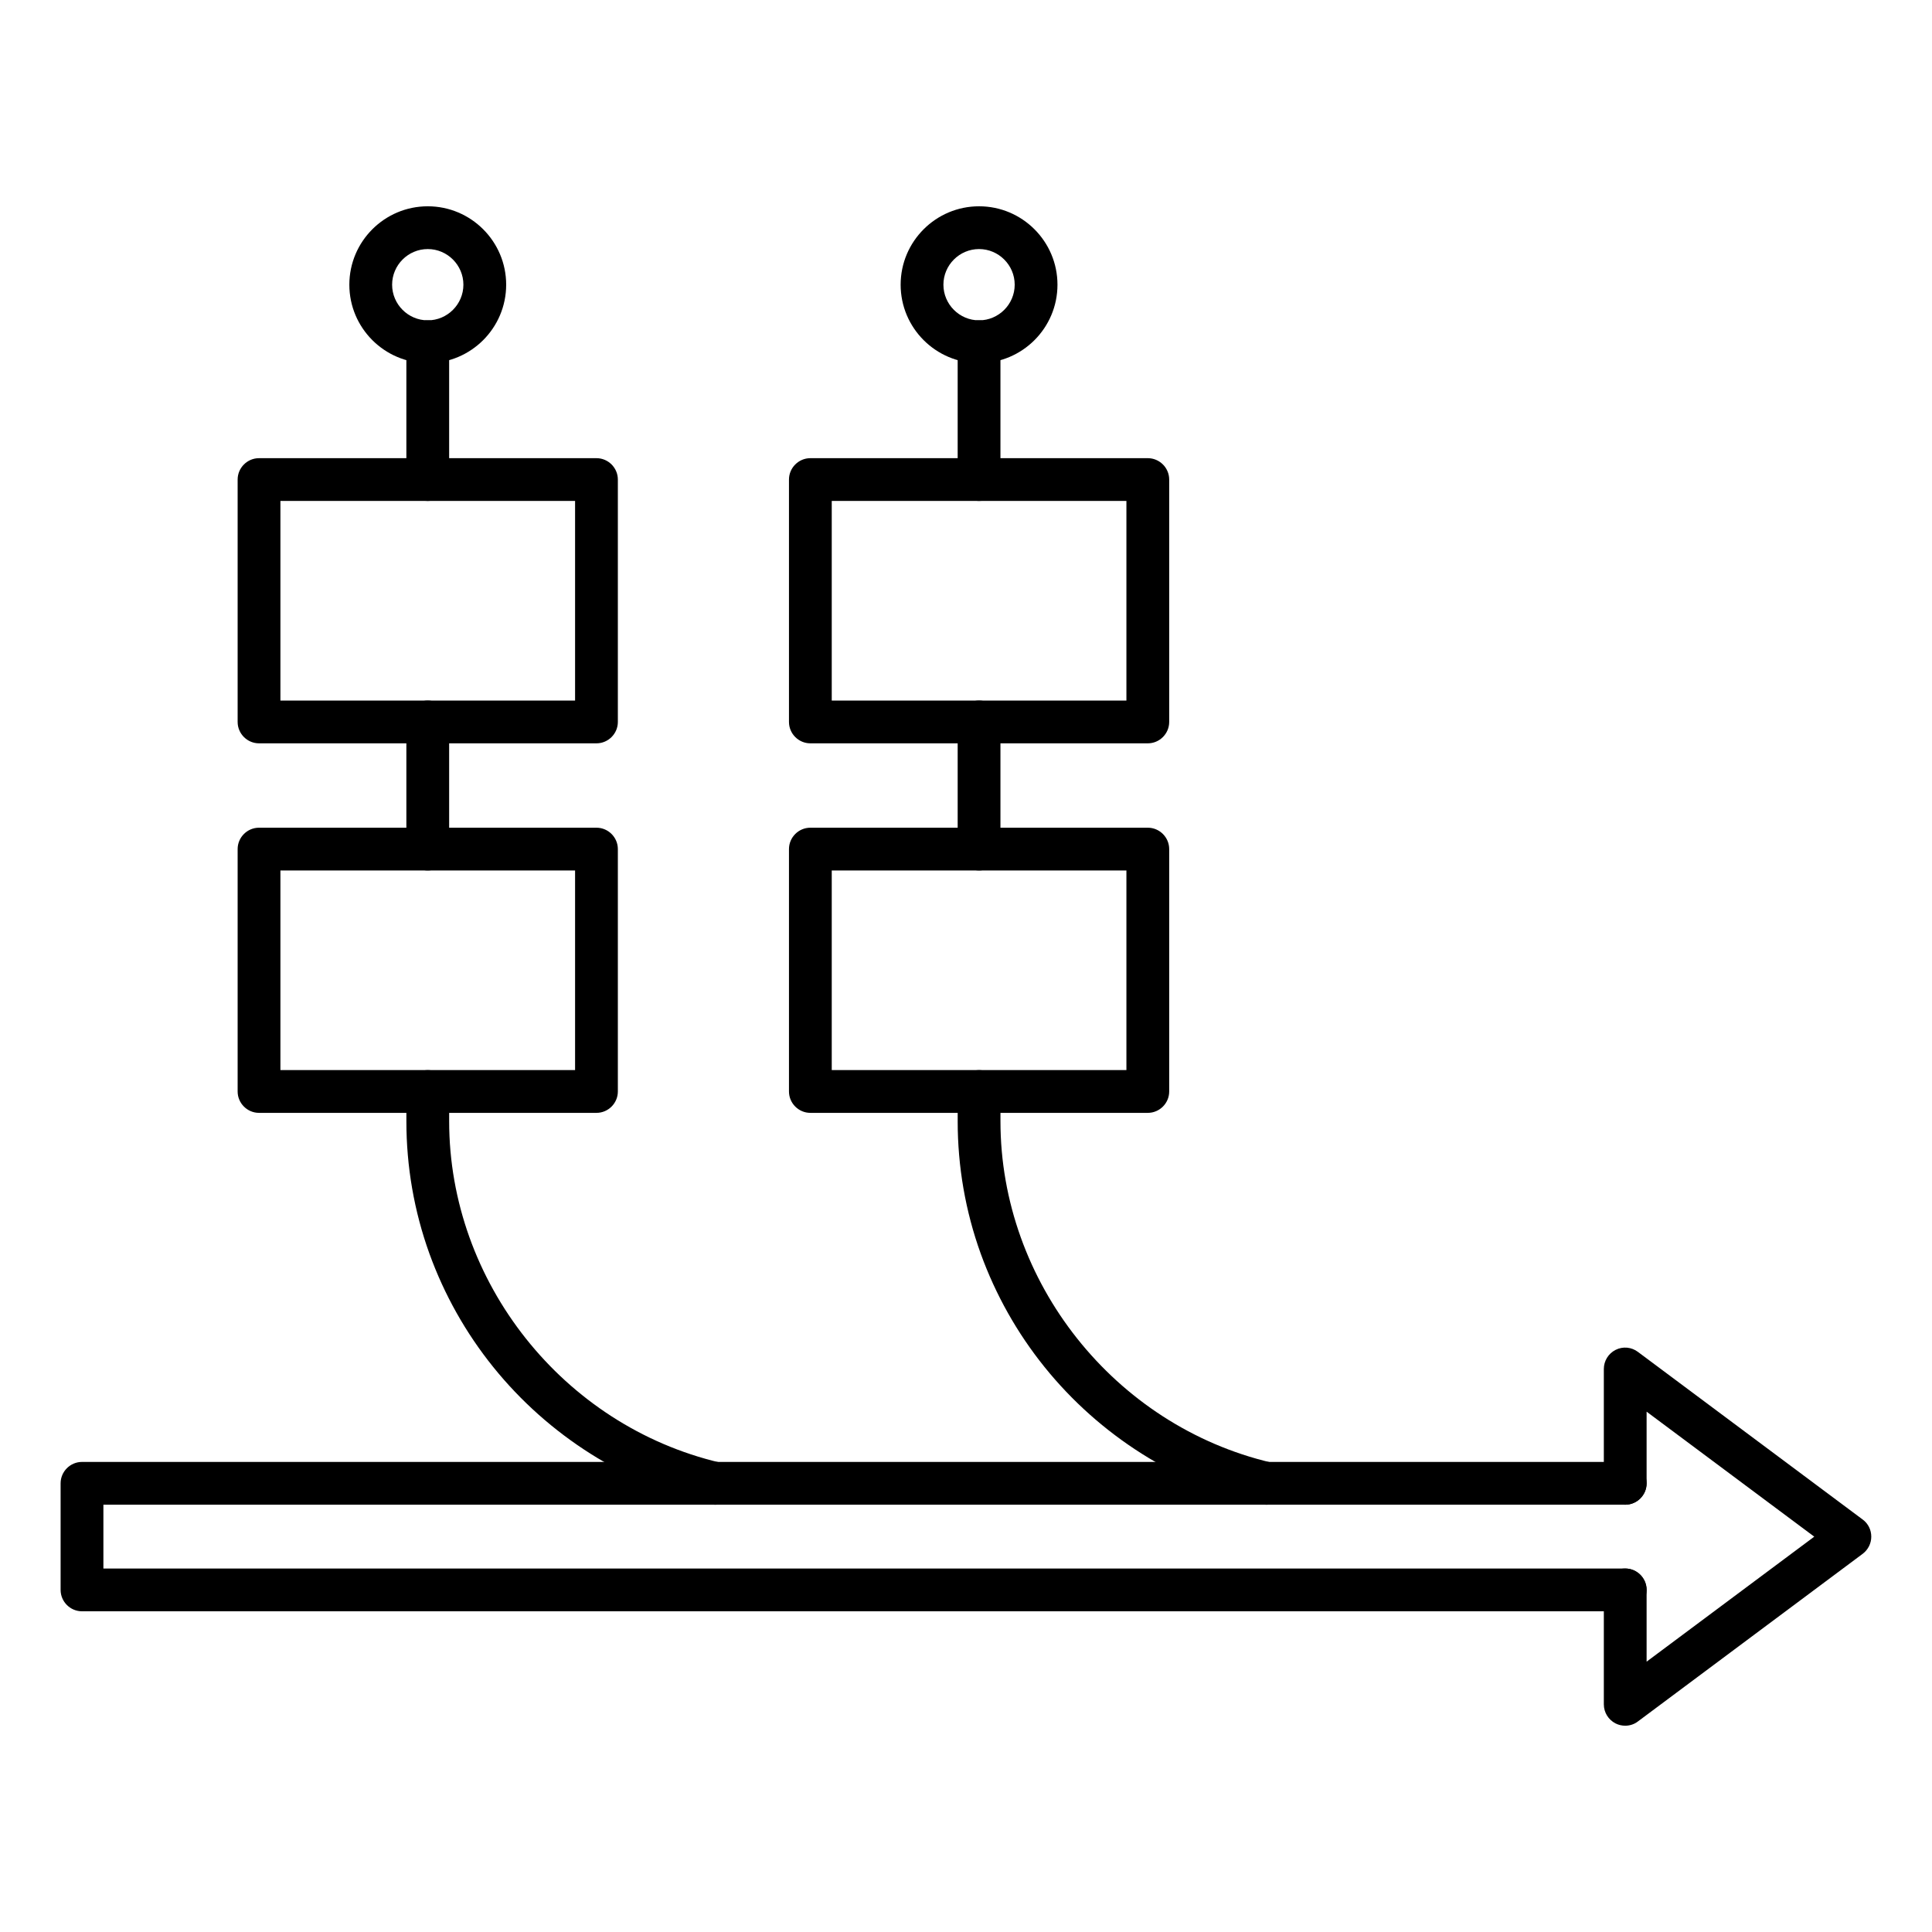
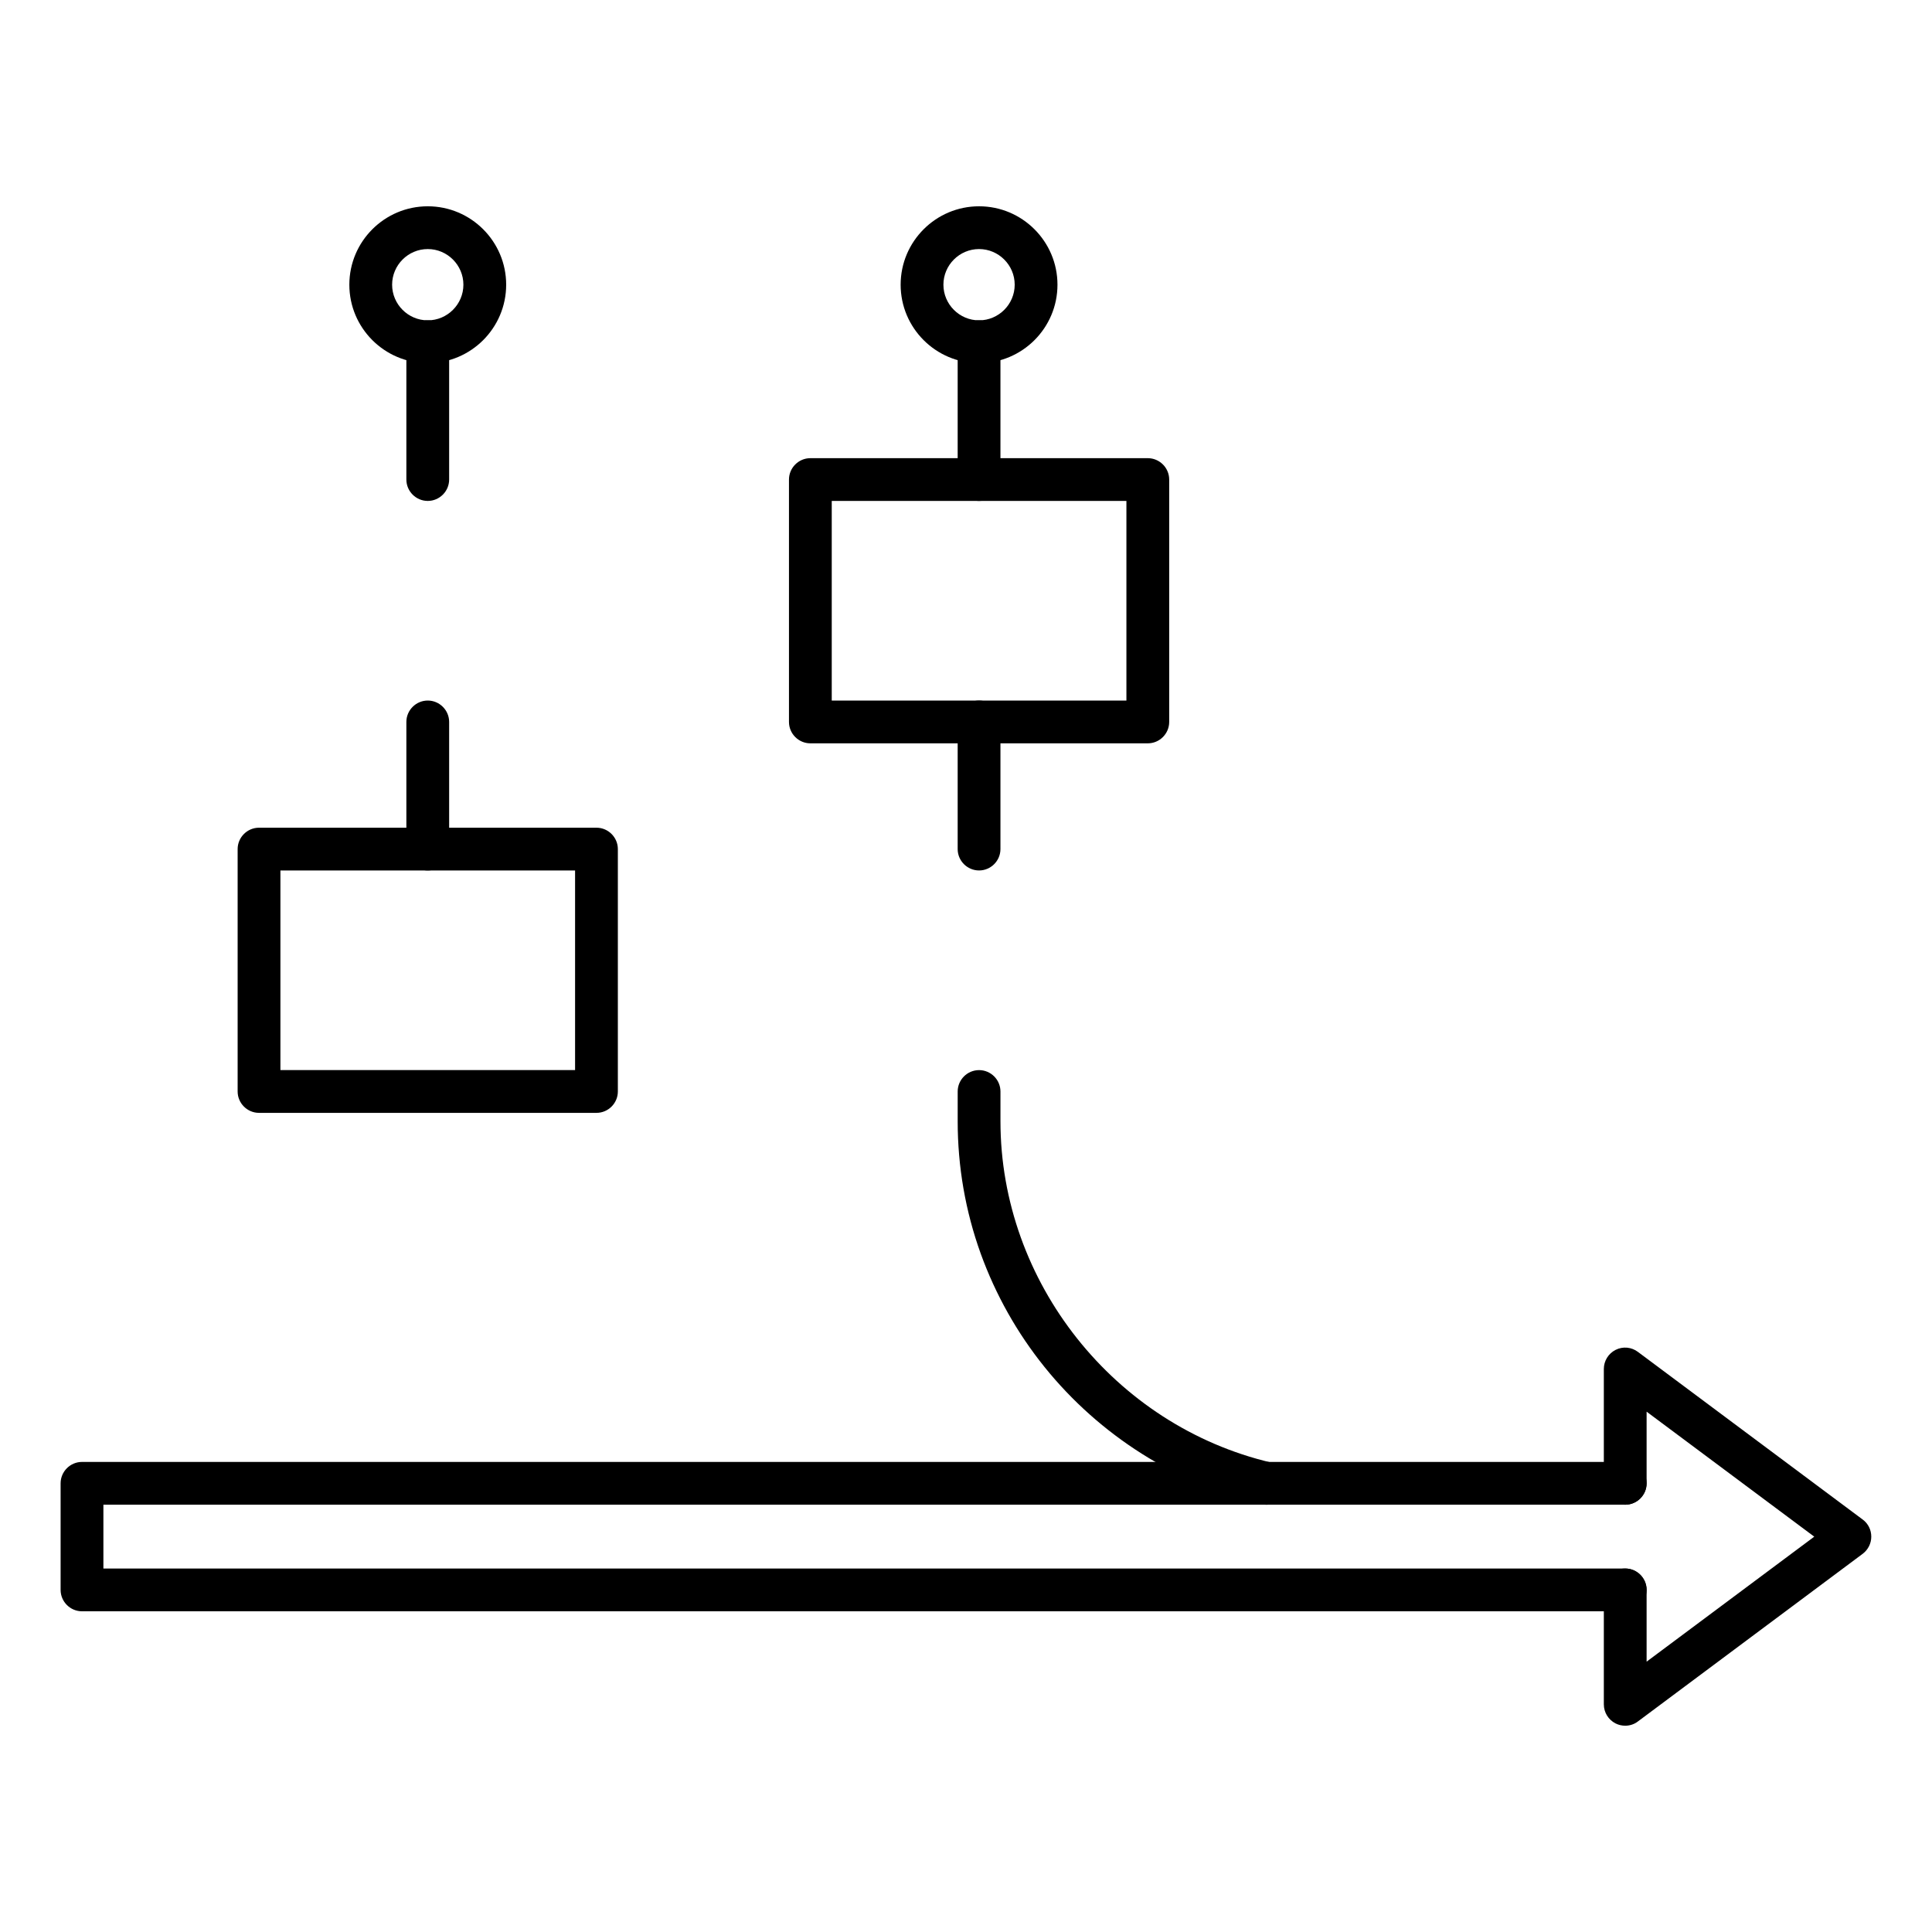
<svg xmlns="http://www.w3.org/2000/svg" fill="#000000" width="800px" height="800px" version="1.1" viewBox="144 144 512 512">
  <g>
    <path d="m574.7 571.01h-408.97c-3.117 0-5.668-2.551-5.668-5.668v-28.246c0-3.117 2.551-5.668 5.668-5.668h408.97c3.117 0 5.668 2.551 5.668 5.668 0 3.117-2.551 5.668-5.668 5.668h-403.3v16.91h403.3c3.117 0 5.668 2.551 5.668 5.668s-2.551 5.668-5.668 5.668z" />
    <path d="m574.7 601.33c-0.883 0-1.73-0.188-2.551-0.598-1.922-0.977-3.117-2.93-3.117-5.07v-30.324c0-3.117 2.551-5.668 5.668-5.668 3.117 0 5.668 2.551 5.668 5.668v19.02l44.43-33.125-44.43-33.125v18.988c0 3.117-2.551 5.668-5.668 5.668-3.117 0-5.668-2.551-5.668-5.668v-30.293c0-2.141 1.195-4.094 3.117-5.07s4.219-0.754 5.918 0.535l59.574 44.43c1.449 1.07 2.266 2.738 2.266 4.535 0 1.793-0.852 3.465-2.266 4.535l-59.574 44.43c-0.977 0.758-2.172 1.133-3.367 1.133z" />
-     <path d="m302.07 340.99h-89.426c-3.117 0-5.668-2.551-5.668-5.668v-64.234c0-3.117 2.551-5.668 5.668-5.668h89.426c3.117 0 5.668 2.551 5.668 5.668v64.234c0 3.117-2.551 5.668-5.668 5.668zm-83.758-11.336h78.09v-52.898h-78.09z" />
    <path d="m302.07 438.92h-89.426c-3.117 0-5.668-2.551-5.668-5.668v-64.234c0-3.117 2.551-5.668 5.668-5.668h89.426c3.117 0 5.668 2.551 5.668 5.668v64.234c0 3.117-2.551 5.668-5.668 5.668zm-83.758-11.336h78.09v-52.898h-78.09z" />
    <path d="m448.18 340.99h-89.426c-3.117 0-5.668-2.551-5.668-5.668v-64.234c0-3.117 2.551-5.668 5.668-5.668h89.426c3.117 0 5.668 2.551 5.668 5.668v64.234c0 3.117-2.551 5.668-5.668 5.668zm-83.758-11.336h78.09v-52.898h-78.09z" />
-     <path d="m448.18 438.92h-89.426c-3.117 0-5.668-2.551-5.668-5.668v-64.234c0-3.117 2.551-5.668 5.668-5.668h89.426c3.117 0 5.668 2.551 5.668 5.668v64.234c0 3.117-2.551 5.668-5.668 5.668zm-83.758-11.336h78.09v-52.898h-78.09z" />
    <path d="m257.36 276.75c-3.117 0-5.668-2.551-5.668-5.668v-36.527c0-3.117 2.551-5.668 5.668-5.668s5.668 2.551 5.668 5.668v36.527c-0.004 3.117-2.551 5.668-5.668 5.668z" />
-     <path d="m333.5 542.77c-0.441 0-0.883-0.062-1.289-0.156-22.484-5.289-42.887-18.199-57.496-36.336-7.305-9.07-12.973-19.176-16.91-30.039-4.062-11.273-6.109-23.082-6.109-35.109v-7.871c0-3.117 2.551-5.668 5.668-5.668s5.668 2.551 5.668 5.668v7.871c0 42.637 30.195 80.672 71.762 90.465 3.055 0.723 4.945 3.777 4.219 6.801-0.602 2.613-2.93 4.375-5.512 4.375z" />
    <path d="m257.36 374.68c-3.117 0-5.668-2.551-5.668-5.668v-33.691c0-3.117 2.551-5.668 5.668-5.668s5.668 2.551 5.668 5.668v33.691c-0.004 3.117-2.551 5.668-5.668 5.668z" />
    <path d="m403.46 276.75c-3.117 0-5.668-2.551-5.668-5.668v-36.527c0-3.117 2.551-5.668 5.668-5.668 3.117 0 5.668 2.551 5.668 5.668v36.527c0 3.117-2.551 5.668-5.668 5.668z" />
    <path d="m479.6 542.77c-0.441 0-0.883-0.062-1.289-0.156-22.484-5.289-42.887-18.199-57.496-36.336-7.305-9.07-12.973-19.176-16.91-30.039-4.062-11.273-6.109-23.082-6.109-35.109v-7.871c0-3.117 2.551-5.668 5.668-5.668 3.117 0 5.668 2.551 5.668 5.668v7.871c0 42.637 30.195 80.672 71.762 90.465 3.055 0.723 4.945 3.777 4.219 6.801-0.602 2.613-2.93 4.375-5.512 4.375z" />
    <path d="m403.46 374.68c-3.117 0-5.668-2.551-5.668-5.668v-33.691c0-3.117 2.551-5.668 5.668-5.668 3.117 0 5.668 2.551 5.668 5.668v33.691c0 3.117-2.551 5.668-5.668 5.668z" />
    <path d="m257.36 240.23c-11.461 0-20.781-9.32-20.781-20.781 0-11.461 9.32-20.781 20.781-20.781s20.781 9.32 20.781 20.781c0 11.461-9.32 20.781-20.781 20.781zm0-30.227c-5.195 0-9.445 4.25-9.445 9.445 0 5.195 4.25 9.445 9.445 9.445s9.445-4.25 9.445-9.445c0-5.195-4.25-9.445-9.445-9.445z" />
    <path d="m403.46 240.23c-11.461 0-20.781-9.32-20.781-20.781 0-11.461 9.32-20.781 20.781-20.781 11.461 0 20.781 9.32 20.781 20.781 0.004 11.461-9.316 20.781-20.781 20.781zm0-30.227c-5.195 0-9.445 4.25-9.445 9.445 0 5.195 4.25 9.445 9.445 9.445 5.195 0 9.445-4.25 9.445-9.445 0.004-5.195-4.25-9.445-9.445-9.445z" />
  </g>
</svg>